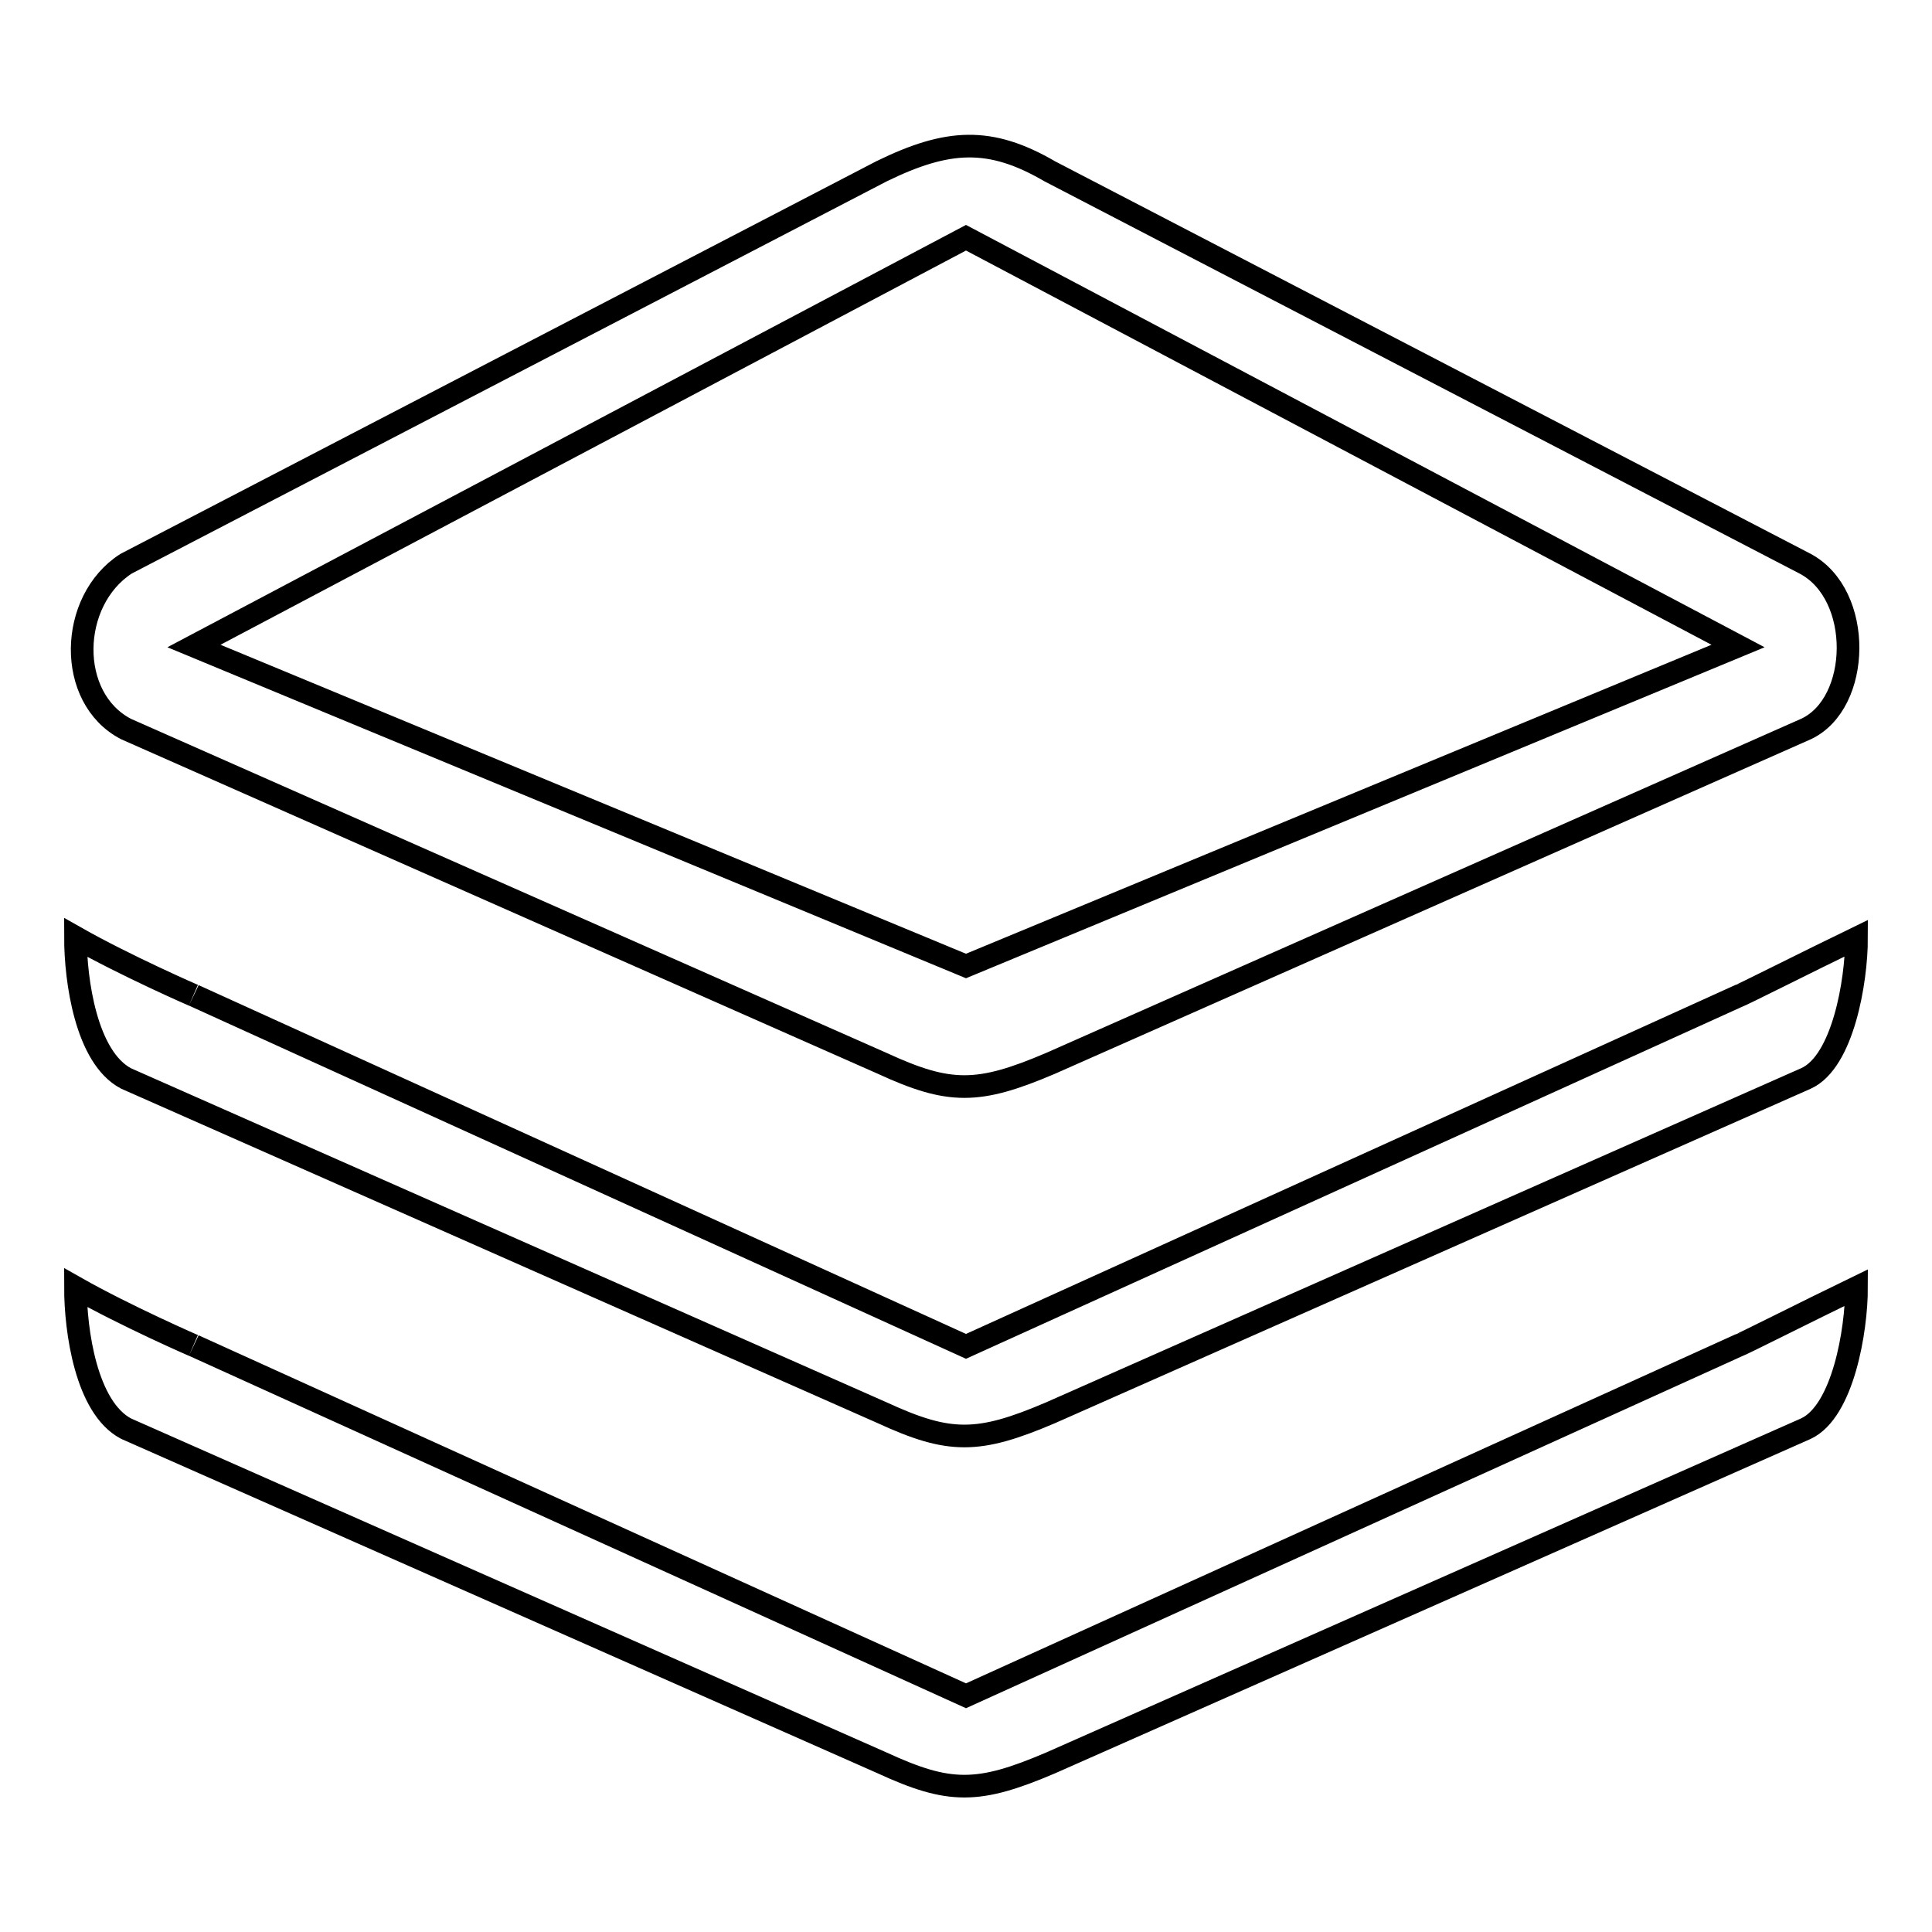
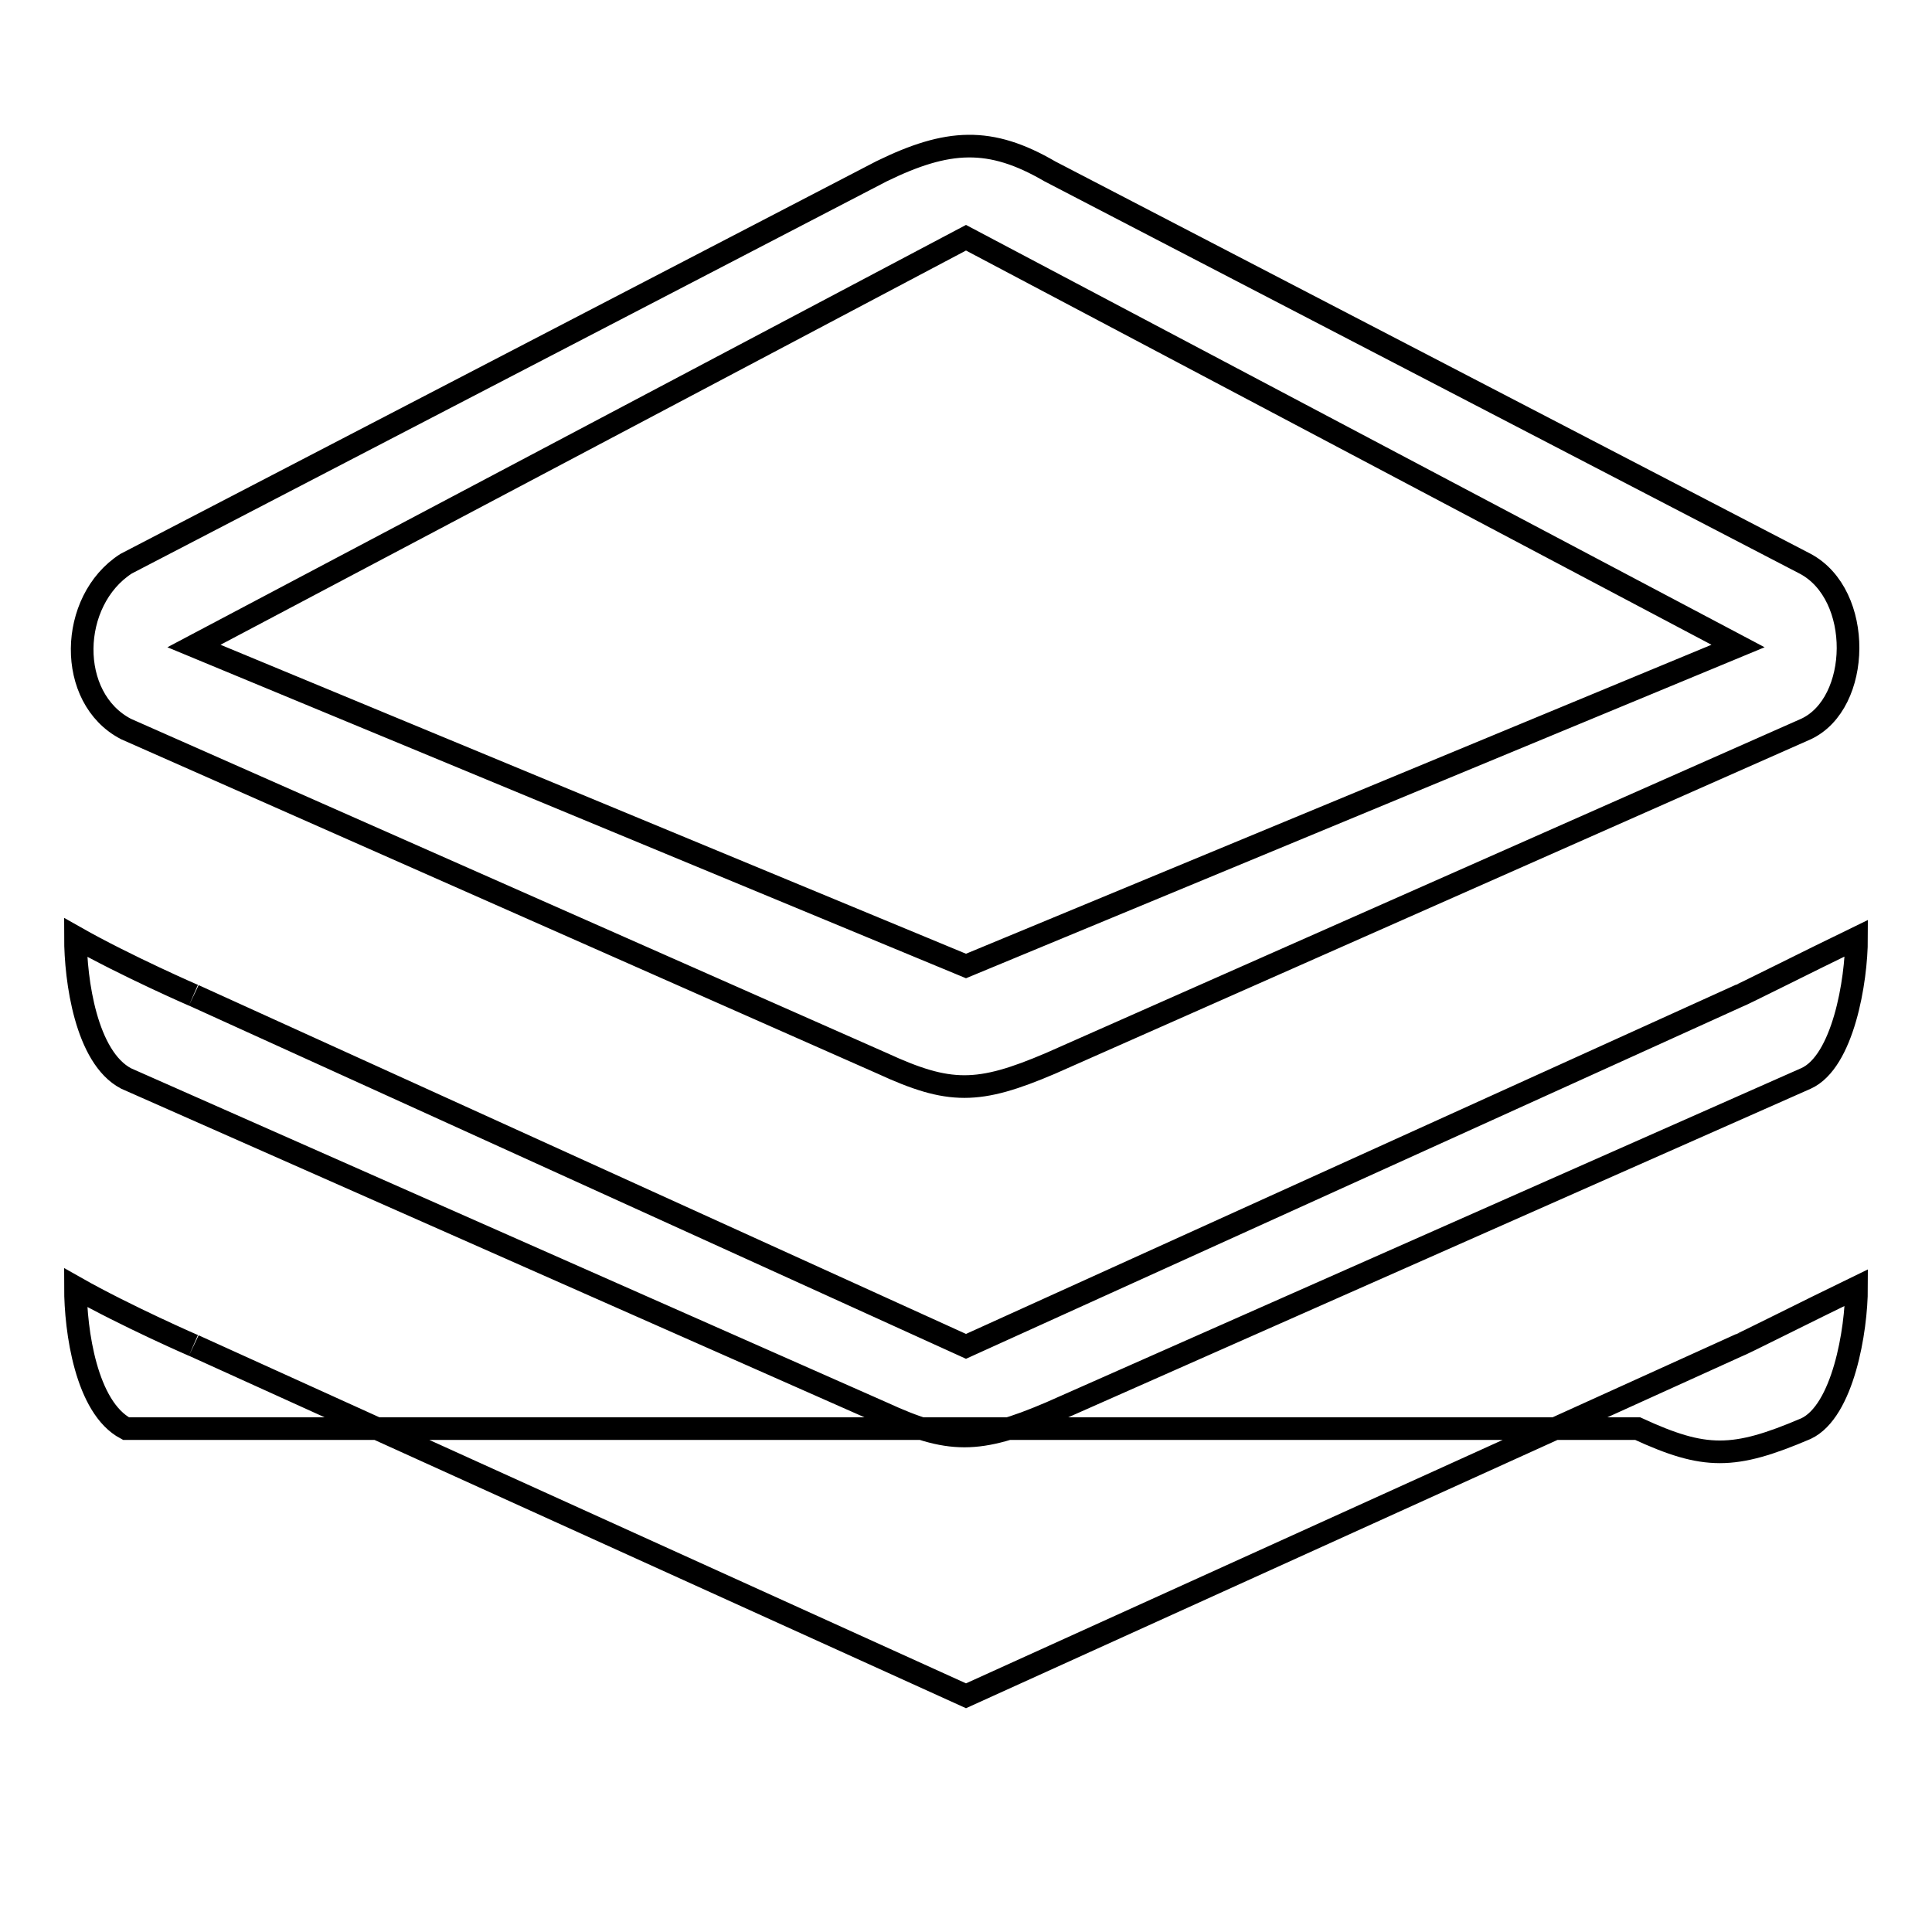
<svg xmlns="http://www.w3.org/2000/svg" version="1.1" x="0px" y="0px" viewBox="0 0 256 256" enable-background="new 0 0 256 256" xml:space="preserve">
  <g>
-     <path stroke-width="3" fill-opacity="0" stroke="#000000" d="M239.3,142.9l-100.1,44.3c-9.6,4.1-13.4,4.1-22.3,0L16.7,142.9c-5.3-2.8-6.7-13-6.7-18.7 c6.7,3.8,16.1,7.9,15.7,7.7L128,178.4L230.3,132c0.2,0,9.3-4.6,15.7-7.7C246,130,244.2,140.7,239.3,142.9z M239.3,96.6l-100.1,44.3 c-9.6,4.1-13.4,4.1-22.3,0L16.7,96.6c-7.9-4.1-7.6-17,0-21.9l100.1-52c8.8-4.3,14.4-4.6,22.3,0l100.1,52 C246.9,78.8,246.6,93.2,239.3,96.6z M128,31.5L25.7,85.6L128,128l102.3-42.4L128,31.5z M128,224.7l102.3-46.4 c0.2,0,9.3-4.6,15.7-7.7c0,5.7-1.8,16.4-6.7,18.7l-100.1,44.3c-9.6,4.1-13.4,4.1-22.3,0L16.7,189.3c-5.3-2.8-6.7-13-6.7-18.7 c6.7,3.8,16.1,7.9,15.7,7.7L128,224.7z" />
+     <path stroke-width="3" fill-opacity="0" stroke="#000000" d="M239.3,142.9l-100.1,44.3c-9.6,4.1-13.4,4.1-22.3,0L16.7,142.9c-5.3-2.8-6.7-13-6.7-18.7 c6.7,3.8,16.1,7.9,15.7,7.7L128,178.4L230.3,132c0.2,0,9.3-4.6,15.7-7.7C246,130,244.2,140.7,239.3,142.9z M239.3,96.6l-100.1,44.3 c-9.6,4.1-13.4,4.1-22.3,0L16.7,96.6c-7.9-4.1-7.6-17,0-21.9l100.1-52c8.8-4.3,14.4-4.6,22.3,0l100.1,52 C246.9,78.8,246.6,93.2,239.3,96.6z M128,31.5L25.7,85.6L128,128l102.3-42.4L128,31.5z M128,224.7l102.3-46.4 c0.2,0,9.3-4.6,15.7-7.7c0,5.7-1.8,16.4-6.7,18.7c-9.6,4.1-13.4,4.1-22.3,0L16.7,189.3c-5.3-2.8-6.7-13-6.7-18.7 c6.7,3.8,16.1,7.9,15.7,7.7L128,224.7z" />
  </g>
</svg>